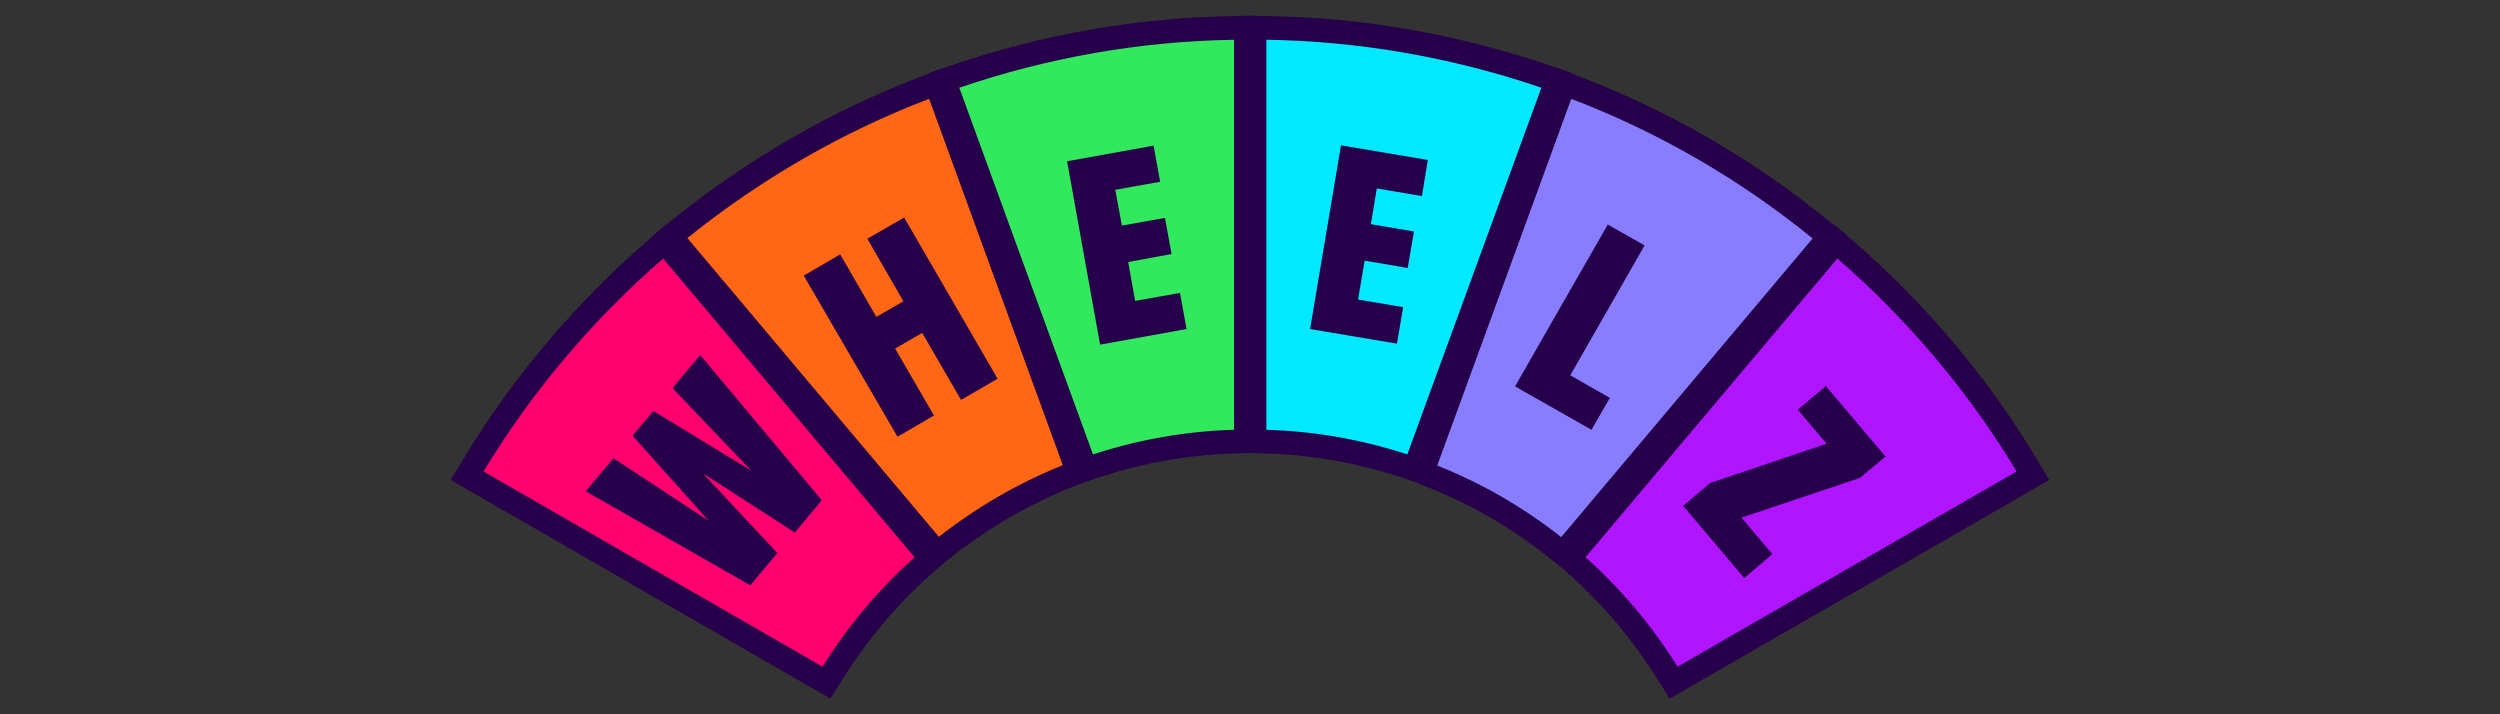
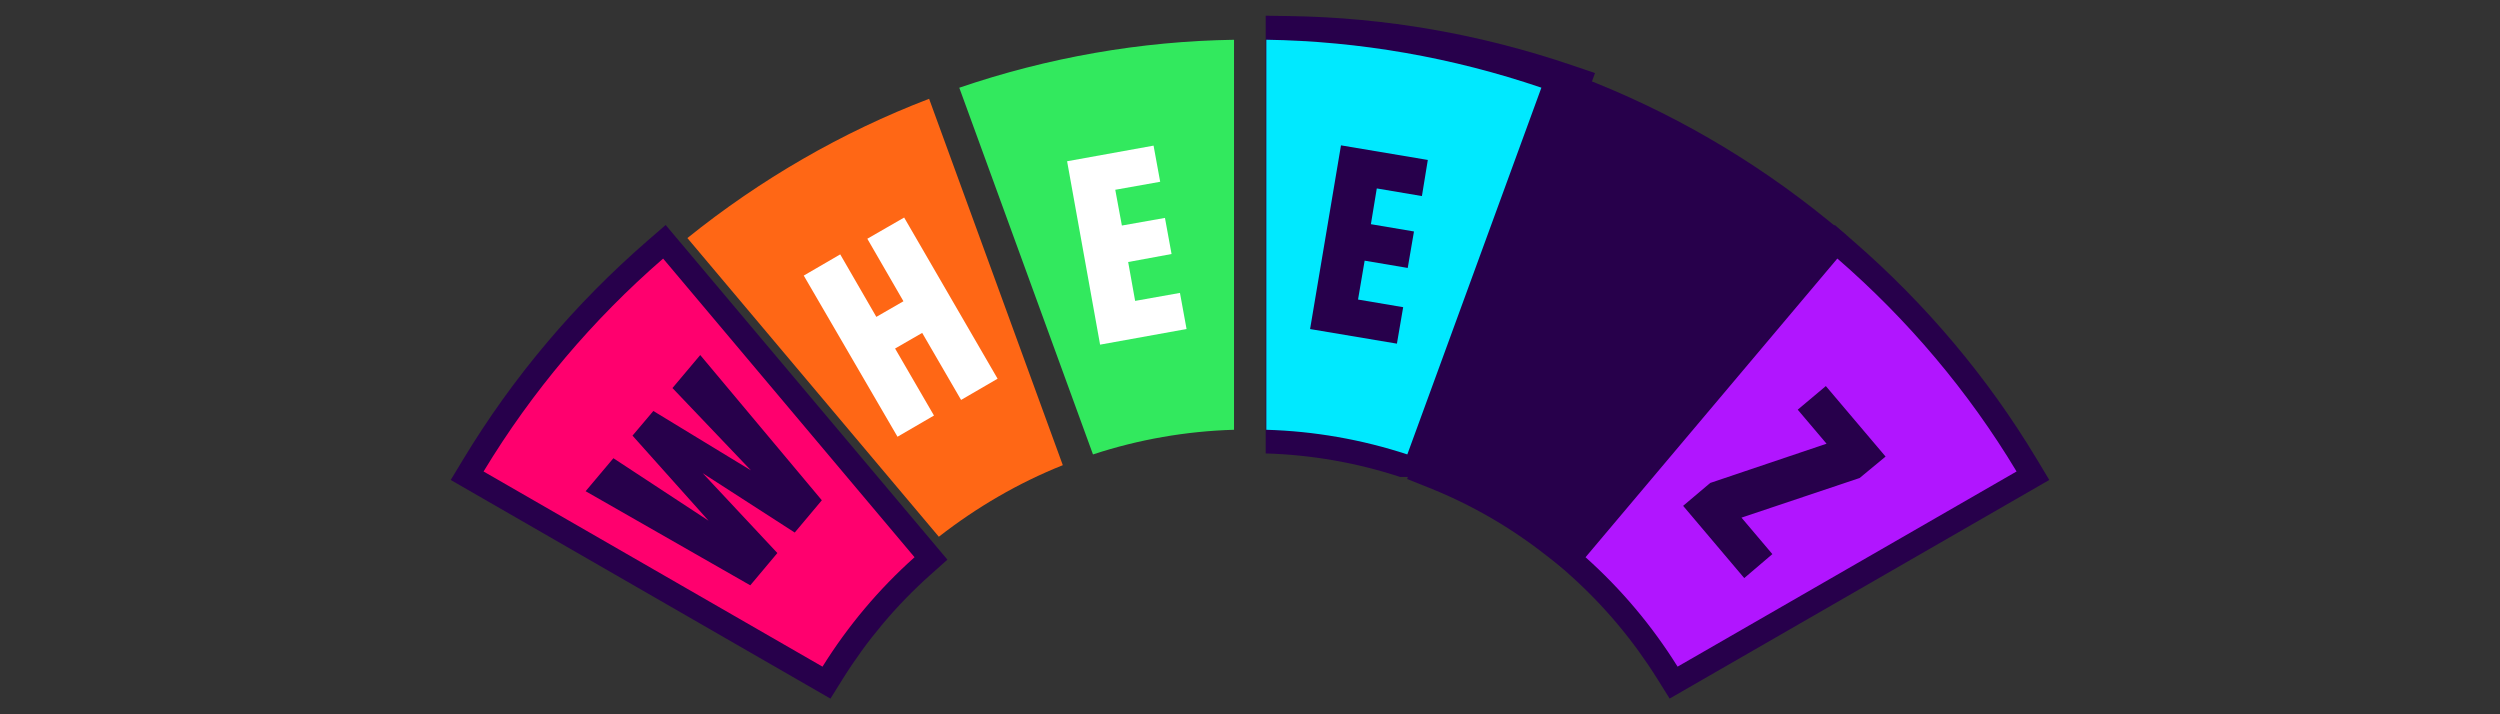
<svg xmlns="http://www.w3.org/2000/svg" id="wheelz" width="560" height="160" viewBox="0 0 560 160">
  <rect x="0" y="0" width="560" height="160" fill="#333333" stroke="none" />
  <defs>
    <style>
      .cls-1 {
        fill: #897dff;
      }

      .cls-1, .cls-2, .cls-3, .cls-4, .cls-5, .cls-6, .cls-7, .cls-8 {
        stroke-width: 0px;
      }

      .cls-2 {
        fill: #32e95e;
      }

      .cls-3 {
        fill: #b115ff;
      }

      .cls-4 {
        fill: #ff6715;
      }

      .cls-5 {
        fill: #00e9ff;
      }

      .cls-6 {
        fill: #ff006e;
      }

      .cls-7 {
        fill: #27004b;
      }

      .cls-8 {
        fill: #fff;
      }
    </style>
  </defs>
  <polygon class="cls-8" points="407.36 79.08 371.65 113.07 390.87 133.3 431.94 107.86 407.36 79.08" />
-   <polygon class="cls-8" points="357.73 46.01 335.71 87.87 357.73 99.54 369.63 86.39 381.37 55.35 357.73 46.01" />
-   <polygon class="cls-8" points="296.42 26.72 290.04 79.54 315.25 83.67 327.54 32.63 296.42 26.72" />
  <polygon class="cls-8" points="231.15 35.28 245.7 86.39 272.38 79.08 263.51 27.89 231.15 35.28" />
  <polygon class="cls-8" points="173.97 59.24 201.75 102.73 228.97 86.39 204.86 43.6 173.97 59.24" />
  <polygon class="cls-8" points="152.58 73.32 126.75 111.05 173.43 137.27 191.24 114.63 152.58 73.32" />
  <g>
-     <path class="cls-7" d="M146.43,52.6l4.22-3.4c16.91-13.61,35.61-24.38,55.58-32.02l5.03-1.92,33.56,91.97-4.78,1.91c-9.33,3.72-18.24,8.86-26.48,15.28l-4.03,3.14-63.1-74.96Z" />
    <path class="cls-4" d="M153.98,53.33l56.32,66.9c8.48-6.61,17.82-12.06,27.77-16.03l-29.95-82.07c-19.53,7.47-37.81,18.05-54.15,31.2ZM215.28,89.58l-8.71-15.01-6.07,3.5,8.71,15.01-8.17,4.75-21-36.1,8.17-4.75,8.09,14,6.07-3.5-8.09-14,8.25-4.75,20.93,36.1-8.17,4.75Z" />
-     <path class="cls-7" d="M313.6,106.83c-9.73-3.19-19.86-4.96-30.08-5.26l-5.15-.15V3.52l5.38.08c21.39.32,42.67,4.02,63.24,11.02l5.14,1.75-33.65,92.06-4.87-1.6Z" />
+     <path class="cls-7" d="M313.6,106.83c-9.73-3.19-19.86-4.96-30.08-5.26V3.52l5.38.08c21.39.32,42.67,4.02,63.24,11.02l5.14,1.75-33.65,92.06-4.87-1.6Z" />
    <path class="cls-5" d="M283.66,8.91v87.36c10.74.31,21.39,2.18,31.58,5.52l30.03-82.15c-19.92-6.77-40.69-10.42-61.61-10.74ZM316.73,51.85l-1.4,8.17-9.65-1.63-1.48,8.71,10.11,1.71-1.4,8.17-19.45-3.27,6.92-41.15,19.45,3.27-1.32,8.09-10.11-1.71-1.32,8.01,9.65,1.63Z" />
-     <path class="cls-7" d="M208.06,16.37l5.12-1.75c20.5-6.99,41.75-10.7,63.17-11.02l5.38-.08v97.9l-5.15.15c-10.23.3-20.35,2.07-30.09,5.26l-4.88,1.6-33.56-92.06Z" />
    <path class="cls-2" d="M244.84,101.79c10.19-3.35,20.85-5.21,31.58-5.52V8.91c-20.93.31-41.7,3.97-61.54,10.74l29.95,82.15ZM259.86,40.72l-10.04,1.79,1.48,8.01,9.65-1.71,1.48,8.09-9.72,1.79,1.56,8.71,10.04-1.79,1.48,8.09-19.37,3.5-7.39-41.08,19.37-3.5,1.48,8.09Z" />
    <path class="cls-7" d="M100.97,107.5l2.8-4.63c11.08-18.34,24.98-34.81,41.28-48.95l4.06-3.52,63.11,74.96-3.84,3.43c-7.61,6.79-14.22,14.65-19.65,23.36l-2.71,4.34-85.06-48.98Z" />
    <path class="cls-6" d="M108.31,105.61l75.93,43.72c5.68-9.1,12.6-17.35,20.62-24.51l-56.32-66.9c-15.79,13.69-29.41,29.8-40.22,47.69ZM156.86,79.54l27.23,32.52-6.07,7.23-20.62-13.3,16.73,17.89-6.07,7.23-36.88-21.08,6.22-7.39,21.32,14-17.04-19.06,4.67-5.52,21.86,13.3-17.58-18.44,6.22-7.39Z" />
    <path class="cls-7" d="M346.43,124.47c-8.03-6.33-16.93-11.47-26.45-15.26l-4.79-1.91,33.64-92.05,5.03,1.92c20.09,7.68,38.77,18.49,55.52,32.11l4.18,3.4-63.1,74.96-4.03-3.18Z" />
-     <path class="cls-1" d="M351.97,22.13l-30.03,82.15c9.96,3.97,19.29,9.34,27.77,16.03l56.32-66.9c-16.26-13.23-34.54-23.81-54.07-31.27ZM356.48,96.27l-17.11-9.72,20.77-36.25,8.25,4.67-16.65,29.1,8.87,5.06-4.12,7.16Z" />
    <path class="cls-7" d="M371.28,152.13c-5.43-8.7-12.04-16.56-19.65-23.36l-3.84-3.43,63.19-74.95,4.06,3.52c16.37,14.19,30.24,30.67,41.22,48.97l2.78,4.63-85.04,48.97-2.71-4.34Z" />
    <path class="cls-3" d="M411.56,57.92l-56.4,66.9c8.01,7.16,14.94,15.4,20.62,24.51l75.93-43.72c-10.74-17.89-24.35-34-40.14-47.69ZM416.54,107.08l-26.45,8.87,6.92,8.17-6.3,5.37-13.69-16.18,6.07-5.13,26.06-8.79-6.46-7.62,6.3-5.29,13.38,15.79-5.83,4.82Z" />
  </g>
</svg>